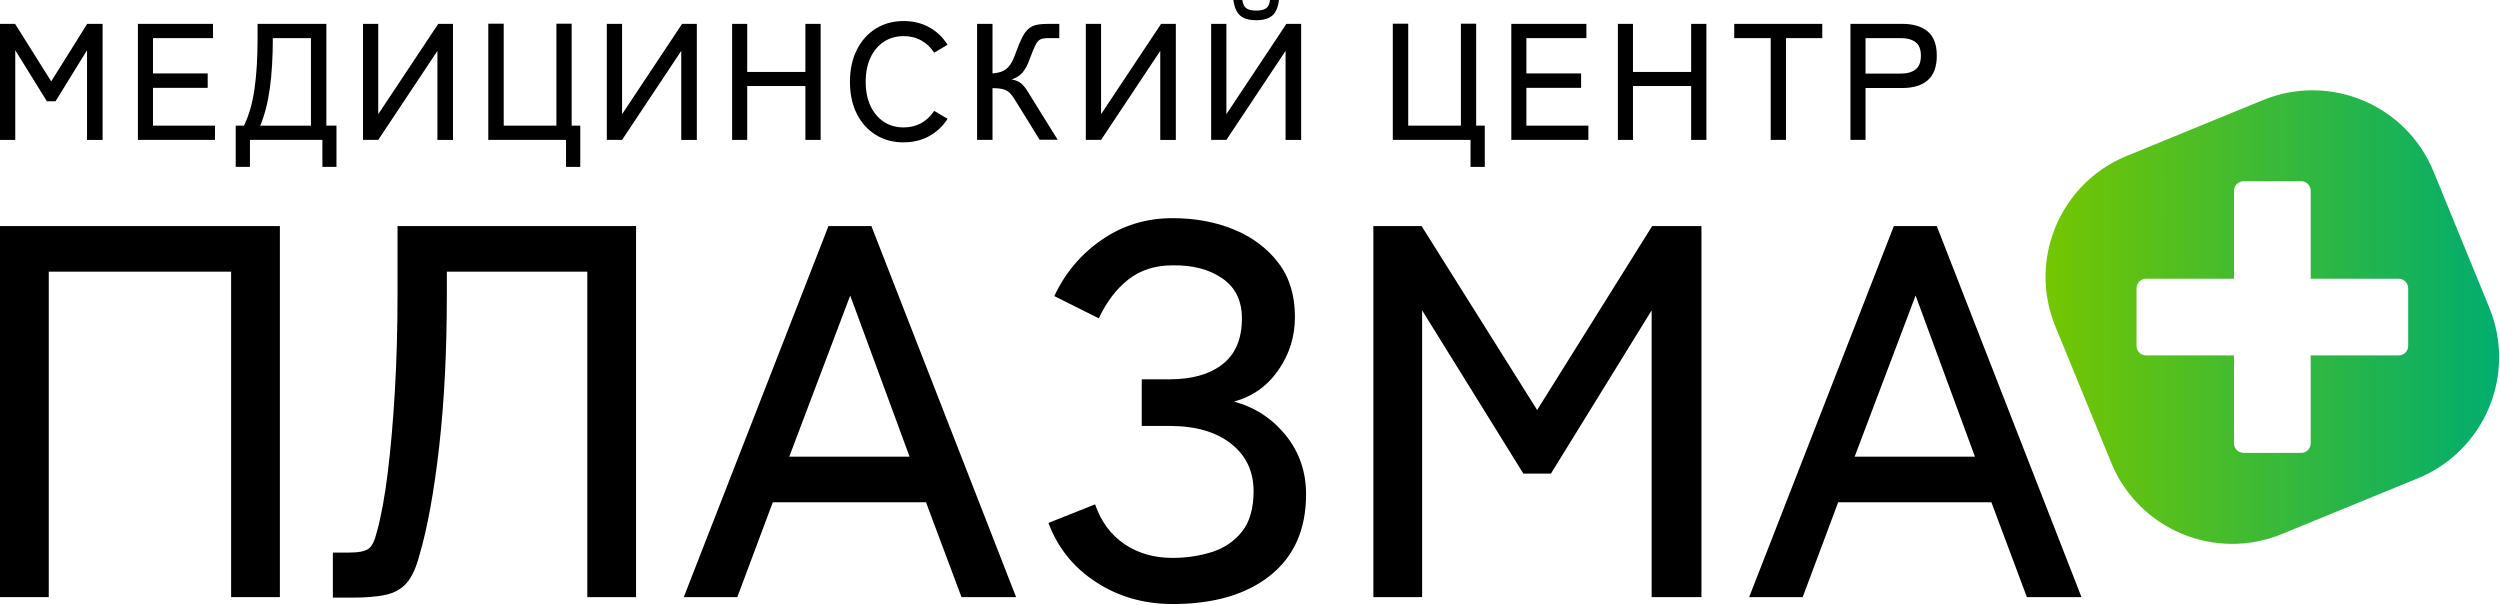
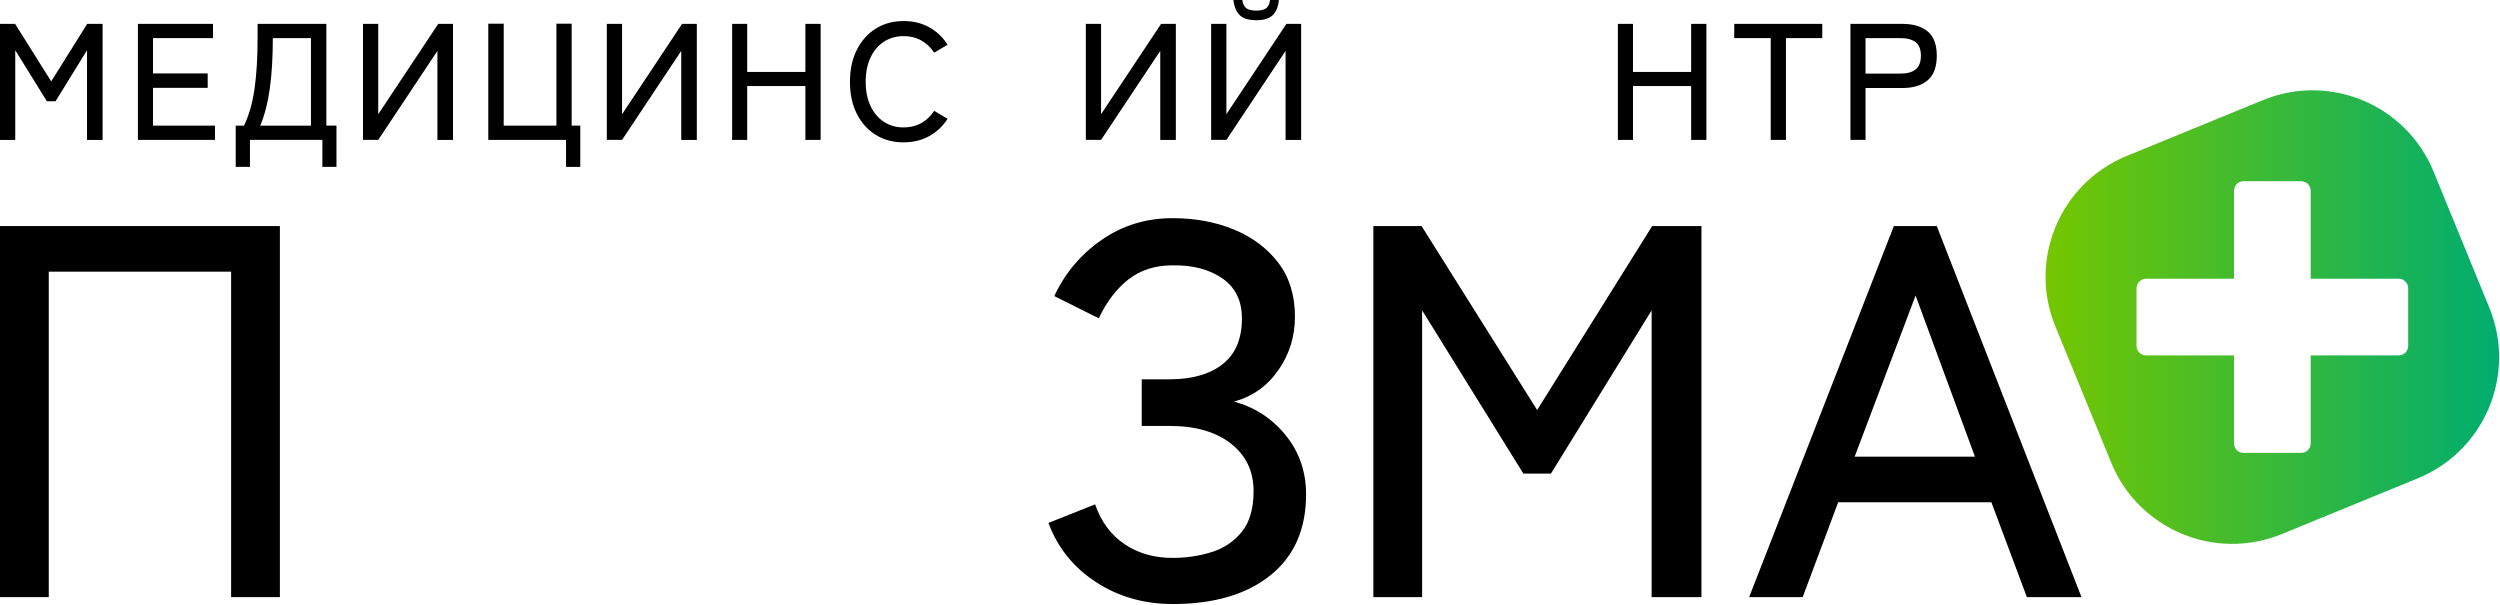
<svg xmlns="http://www.w3.org/2000/svg" width="1528" height="370" viewBox="0 0 1528 370" fill="none">
  <path d="M0 364.96V138.18H171.06V364.96H141.26V166.04H29.8V364.96H0Z" fill="black" />
-   <path d="M203.449 365.28V337.74H213.169C218.999 337.74 222.989 336.99 225.159 335.47C227.319 333.96 229.049 330.5 230.339 325.1C232.929 315.82 235.139 303.78 236.979 288.98C238.809 274.19 240.269 257.5 241.349 238.93C242.429 220.36 242.969 200.82 242.969 180.29V138.17H388.759V364.95H358.959V166.03H273.109V180.29C273.109 214.63 271.539 245.57 268.409 273.11C265.279 300.65 261.229 322.84 256.259 339.68C254.319 347.02 251.769 352.53 248.649 356.2C245.519 359.88 241.309 362.3 236.019 363.49C230.719 364.68 223.759 365.27 215.119 365.27H203.459L203.449 365.28Z" fill="black" />
-   <path d="M417.92 364.96L506.36 138.18H532.6L621.04 364.96H587.67L565.97 306.97H472.34L450.64 364.96H417.92ZM482.39 279.11H555.93L519.65 180.63L482.4 279.11H482.39Z" fill="black" />
  <path d="M716.621 369.17C699.121 369.17 683.521 364.69 669.801 355.73C656.081 346.77 646.421 334.73 640.811 319.61L669.321 308.27C672.991 318.86 678.981 326.96 687.301 332.57C695.611 338.19 705.391 340.99 716.621 340.99C725.041 340.99 733.031 339.8 740.591 337.43C748.151 335.05 754.301 330.9 759.061 324.96C763.811 319.02 766.191 310.76 766.191 300.18C766.191 288.09 761.601 278.42 752.421 271.19C743.241 263.96 730.761 260.34 715.001 260.34H697.831V231.83H715.001C728.611 231.83 739.351 228.75 747.231 222.6C755.111 216.44 759.061 207.1 759.061 194.58C759.061 183.78 755.061 175.63 747.071 170.12C739.081 164.61 728.931 161.97 716.621 162.18C706.031 162.18 697.071 165.05 689.731 170.76C682.391 176.48 676.341 184.42 671.591 194.57L644.381 180.96C651.071 166.7 660.791 155.21 673.541 146.46C686.281 137.71 700.641 133.34 716.631 133.34C730.451 133.34 742.981 135.66 754.211 140.3C765.441 144.95 774.461 151.69 781.261 160.55C788.061 169.41 791.471 180.43 791.471 193.6C791.471 205.7 788.071 216.6 781.261 226.32C774.461 236.04 765.441 242.41 754.211 245.44C766.951 248.9 777.481 255.75 785.801 266.01C794.111 276.27 798.271 288.31 798.271 302.13C798.271 323.51 790.981 340.03 776.401 351.7C761.821 363.36 741.901 369.19 716.631 369.19L716.621 369.17Z" fill="black" />
  <path d="M839.4 364.96V138.18H868.88L939.5 250.6L1009.8 138.18H1039.93V364.96H1009.48V189.69L947.93 289.47H931.08L869.2 189.69V364.96H839.4Z" fill="black" />
  <path d="M1069.08 364.96L1157.52 138.18H1183.76L1272.2 364.96H1238.83L1217.13 306.97H1123.5L1101.8 364.96H1069.08ZM1133.55 279.11H1207.09L1170.81 180.63L1133.56 279.11H1133.55Z" fill="black" />
  <path d="M0 85.5V14.59H9.22L31.3 49.74L53.29 14.59H62.71V85.51H53.19V30.7L33.94 61.9H28.67L9.32 30.7V85.51H0V85.5Z" fill="black" />
  <path d="M84.289 85.5V14.59H130.179V23.3H93.509V44.88H126.939V53.69H93.509V76.79H131.399V85.5H84.289Z" fill="black" />
  <path d="M144.061 102.01V76.79H149.121C152.161 70.58 154.301 63.08 155.561 54.3C156.811 45.52 157.431 35.25 157.431 23.5V14.58H199.471V76.78H205.651V102H197.041V85.49H152.771V102H144.061V102.01ZM159.051 76.79H190.051V23.3H166.751C166.751 34.92 166.141 45.13 164.931 53.95C163.711 62.76 161.751 70.38 159.051 76.79Z" fill="black" />
  <path d="M221.859 85.5V14.59H231.179V69.8L267.849 14.59H276.869V85.51H267.349V31.1L231.179 85.5H221.859Z" fill="black" />
  <path d="M345.959 102.01V85.501H298.449V14.48H307.869V76.79H340.079V14.48H349.399V76.79H354.669V102.01H345.959Z" fill="black" />
  <path d="M370.891 85.5V14.59H380.211V69.8L416.881 14.59H425.901V85.51H416.381V31.1L380.211 85.5H370.891Z" fill="black" />
  <path d="M447.471 85.5V14.59H456.691V43.97H492.251V14.59H501.571V85.51H492.251V52.58H456.691V85.51H447.471V85.5Z" fill="black" />
  <path d="M552.32 87.02C545.9 87.02 540.23 85.5 535.3 82.46C530.37 79.42 526.5 75.13 523.7 69.59C520.89 64.05 519.49 57.53 519.49 50.04C519.49 42.55 520.89 36.01 523.7 30.44C526.5 24.87 530.37 20.54 535.3 17.47C540.23 14.4 545.9 12.86 552.32 12.86C558.13 12.86 563.33 14.13 567.92 16.66C572.51 19.19 576.26 22.76 579.17 27.35L570.96 32.21C568.87 28.97 566.23 26.47 563.06 24.71C559.88 22.95 556.3 22.08 552.32 22.08C547.73 22.08 543.69 23.23 540.21 25.52C536.73 27.82 534.01 31.04 532.06 35.19C530.1 39.35 529.12 44.29 529.12 50.03C529.12 55.77 530.1 60.62 532.06 64.77C534.02 68.93 536.73 72.15 540.21 74.44C543.69 76.74 547.72 77.88 552.32 77.88C556.3 77.88 559.88 77 563.06 75.25C566.23 73.49 568.87 70.99 570.96 67.75L579.17 72.61C576.27 77.14 572.52 80.66 567.92 83.2C563.33 85.73 558.13 87 552.32 87V87.02Z" fill="black" />
-   <path d="M597.199 85.5V14.59H606.619V44.88C609.179 44.67 611.309 44.19 612.999 43.41C614.689 42.64 616.139 41.38 617.349 39.66C618.569 37.94 619.719 35.52 620.789 32.41C622.209 28.49 623.509 25.35 624.689 22.99C625.869 20.63 627.169 18.84 628.589 17.62C630.009 16.41 631.659 15.6 633.559 15.19C635.449 14.79 637.809 14.58 640.649 14.58H647.439V23.29H640.649C638.689 23.29 637.159 23.53 636.039 24C634.929 24.47 633.909 25.57 632.999 27.29C632.089 29.01 630.929 31.8 629.509 35.65C628.089 39.7 626.509 42.68 624.749 44.57C622.989 46.46 620.829 47.78 618.269 48.52C620.829 48.99 622.839 49.87 624.299 51.15C625.749 52.43 627.219 54.33 628.709 56.82C629.519 58.1 631.479 61.28 634.589 66.35C637.699 71.41 641.649 77.76 646.439 85.39H635.399C631.279 78.7 627.869 73.18 625.169 68.82C622.469 64.47 620.779 61.75 620.099 60.67C619.149 59.05 618.179 57.75 617.159 56.77C616.149 55.79 614.849 55.07 613.259 54.59C611.669 54.12 609.459 53.88 606.619 53.88V85.49H597.199V85.5Z" fill="black" />
  <path d="M663.66 85.5V14.59H672.98V69.8L709.65 14.59H718.67V85.51H709.15V31.1L672.98 85.5H663.66Z" fill="black" />
  <path d="M740.25 85.5V14.59H749.57V69.8L786.24 14.59H795.26V85.51H785.74V31.1L749.57 85.5H740.25ZM767.81 12.36C763.28 12.36 759.96 11.36 757.83 9.37C755.7 7.38 754.37 4.25 753.83 0H759.3C759.64 2.43 760.46 4.12 761.78 5.06C763.1 6.01 765.1 6.48 767.81 6.48C770.52 6.48 772.52 6.01 773.84 5.06C775.16 4.11 775.95 2.43 776.22 0H781.69C781.22 4.25 779.92 7.38 777.79 9.37C775.66 11.36 772.33 12.36 767.81 12.36Z" fill="black" />
-   <path d="M898.789 102.01V85.501H851.279V14.48H860.699V76.79H892.909V14.48H902.229V76.79H907.499V102.01H898.789Z" fill="black" />
-   <path d="M923.711 85.5V14.59H969.601V23.3H932.931V44.88H966.361V53.69H932.931V76.79H970.821V85.5H923.711Z" fill="black" />
  <path d="M988.85 85.5V14.59H998.07V43.97H1033.63V14.59H1042.95V85.51H1033.63V52.58H998.07V85.51H988.85V85.5Z" fill="black" />
  <path d="M1082.26 85.5V23.3H1059.97V14.59H1113.77V23.3H1091.58V85.5H1082.26Z" fill="black" />
  <path d="M1130.99 85.5V14.59H1162.7C1169.39 14.59 1174.57 16.15 1178.25 19.25C1181.93 22.36 1183.77 27.29 1183.77 34.04C1183.77 40.79 1181.93 45.86 1178.25 49.03C1174.57 52.21 1169.39 53.79 1162.7 53.79H1140.21V85.5H1130.99ZM1140.21 44.98H1161.59C1165.64 44.98 1168.73 44.12 1170.86 42.4C1172.99 40.68 1174.05 37.89 1174.05 34.04C1174.05 30.19 1172.99 27.52 1170.86 25.83C1168.73 24.14 1165.64 23.3 1161.59 23.3H1140.21V44.98Z" fill="black" />
  <path d="M1521.47 188.06L1487.37 104.79C1470.61 63.969 1423.95 44.45 1383.12 61.179L1299.85 95.309C1259.03 112.04 1239.48 158.7 1256.24 199.52L1290.37 282.79C1307.1 323.61 1353.76 343.16 1394.58 326.44L1477.85 292.31C1518.67 275.55 1538.22 228.89 1521.46 188.06H1521.47ZM1471.88 211.41C1471.88 214.63 1469.28 217.22 1466.07 217.22H1412.29V271C1412.29 274.21 1409.69 276.81 1406.48 276.81H1371.28C1368.07 276.81 1365.43 274.21 1365.43 271V217.22H1311.65C1308.44 217.22 1305.84 214.62 1305.84 211.41V176.21C1305.84 173 1308.44 170.36 1311.65 170.36H1365.43V116.61C1365.43 113.36 1368.06 110.76 1371.28 110.76H1406.48C1409.69 110.76 1412.29 113.36 1412.29 116.61V170.36H1466.07C1469.28 170.36 1471.88 172.99 1471.88 176.21V211.41Z" fill="url(#paint0_linear_5420_59)" />
  <defs>
    <linearGradient id="paint0_linear_5420_59" x1="1250.25" y1="193.81" x2="1527.47" y2="193.81" gradientUnits="userSpaceOnUse">
      <stop stop-color="#74C600" />
      <stop offset="1" stop-color="#00AD6F" />
    </linearGradient>
  </defs>
</svg>